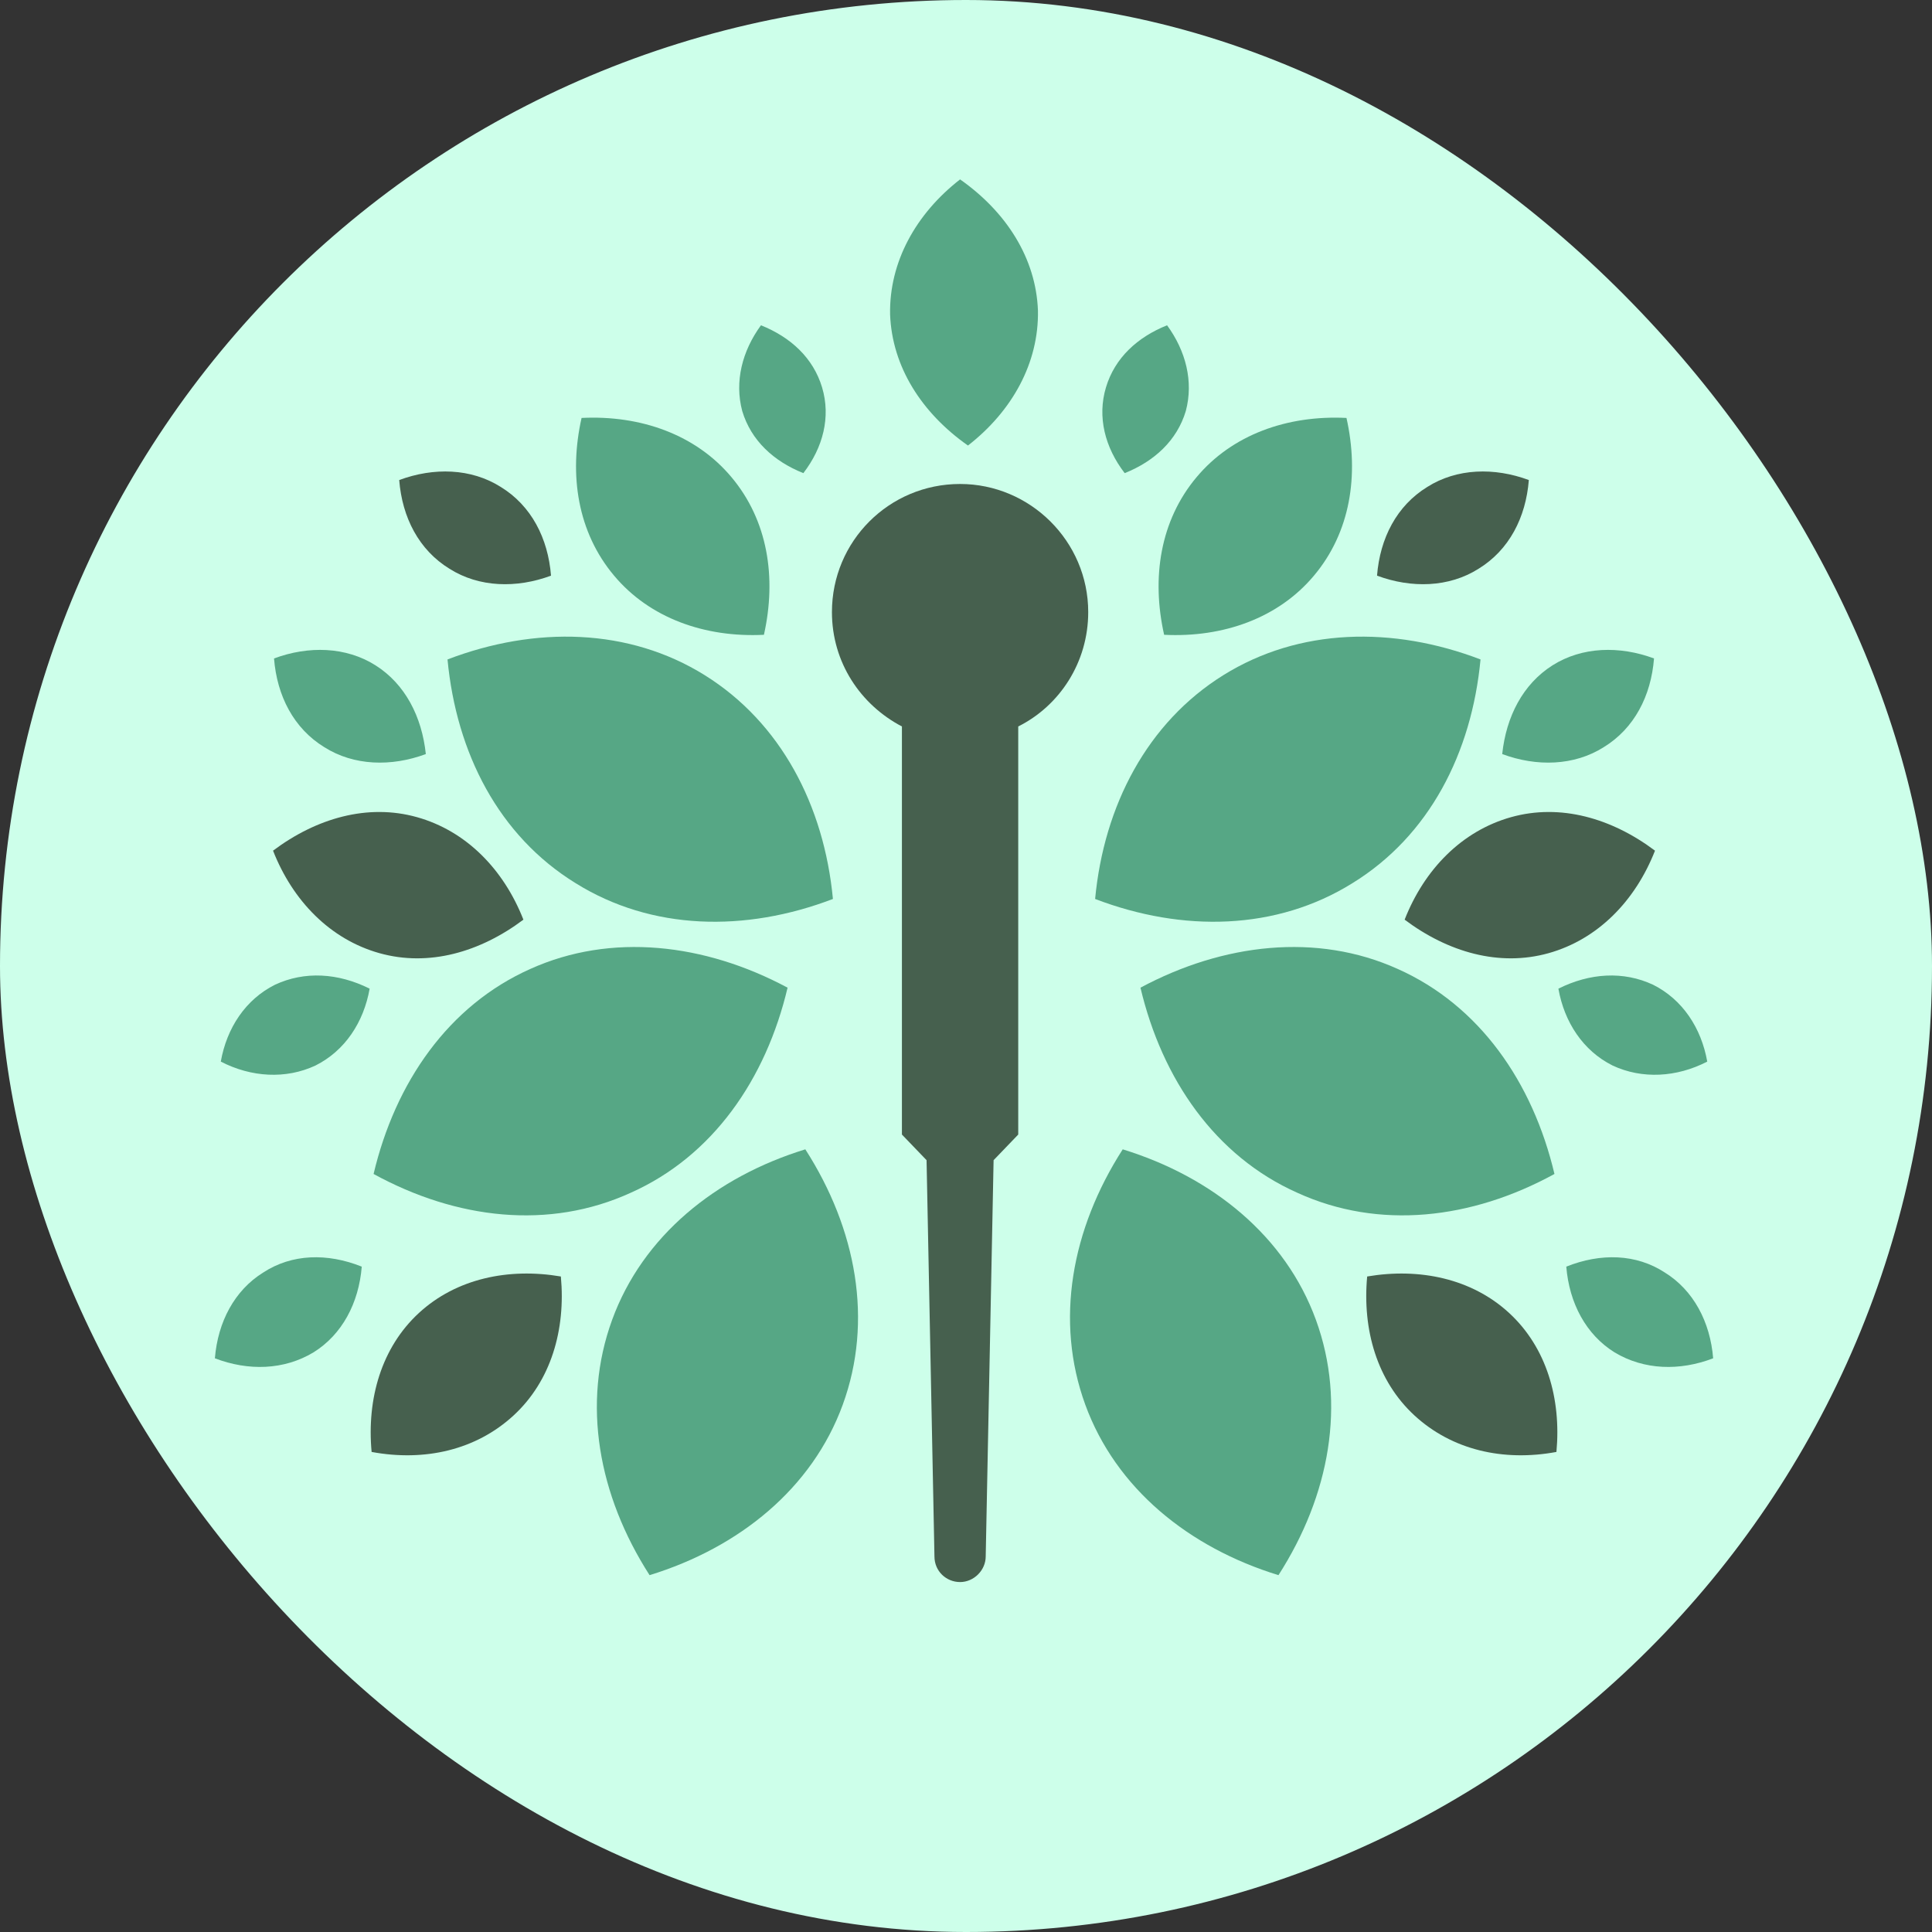
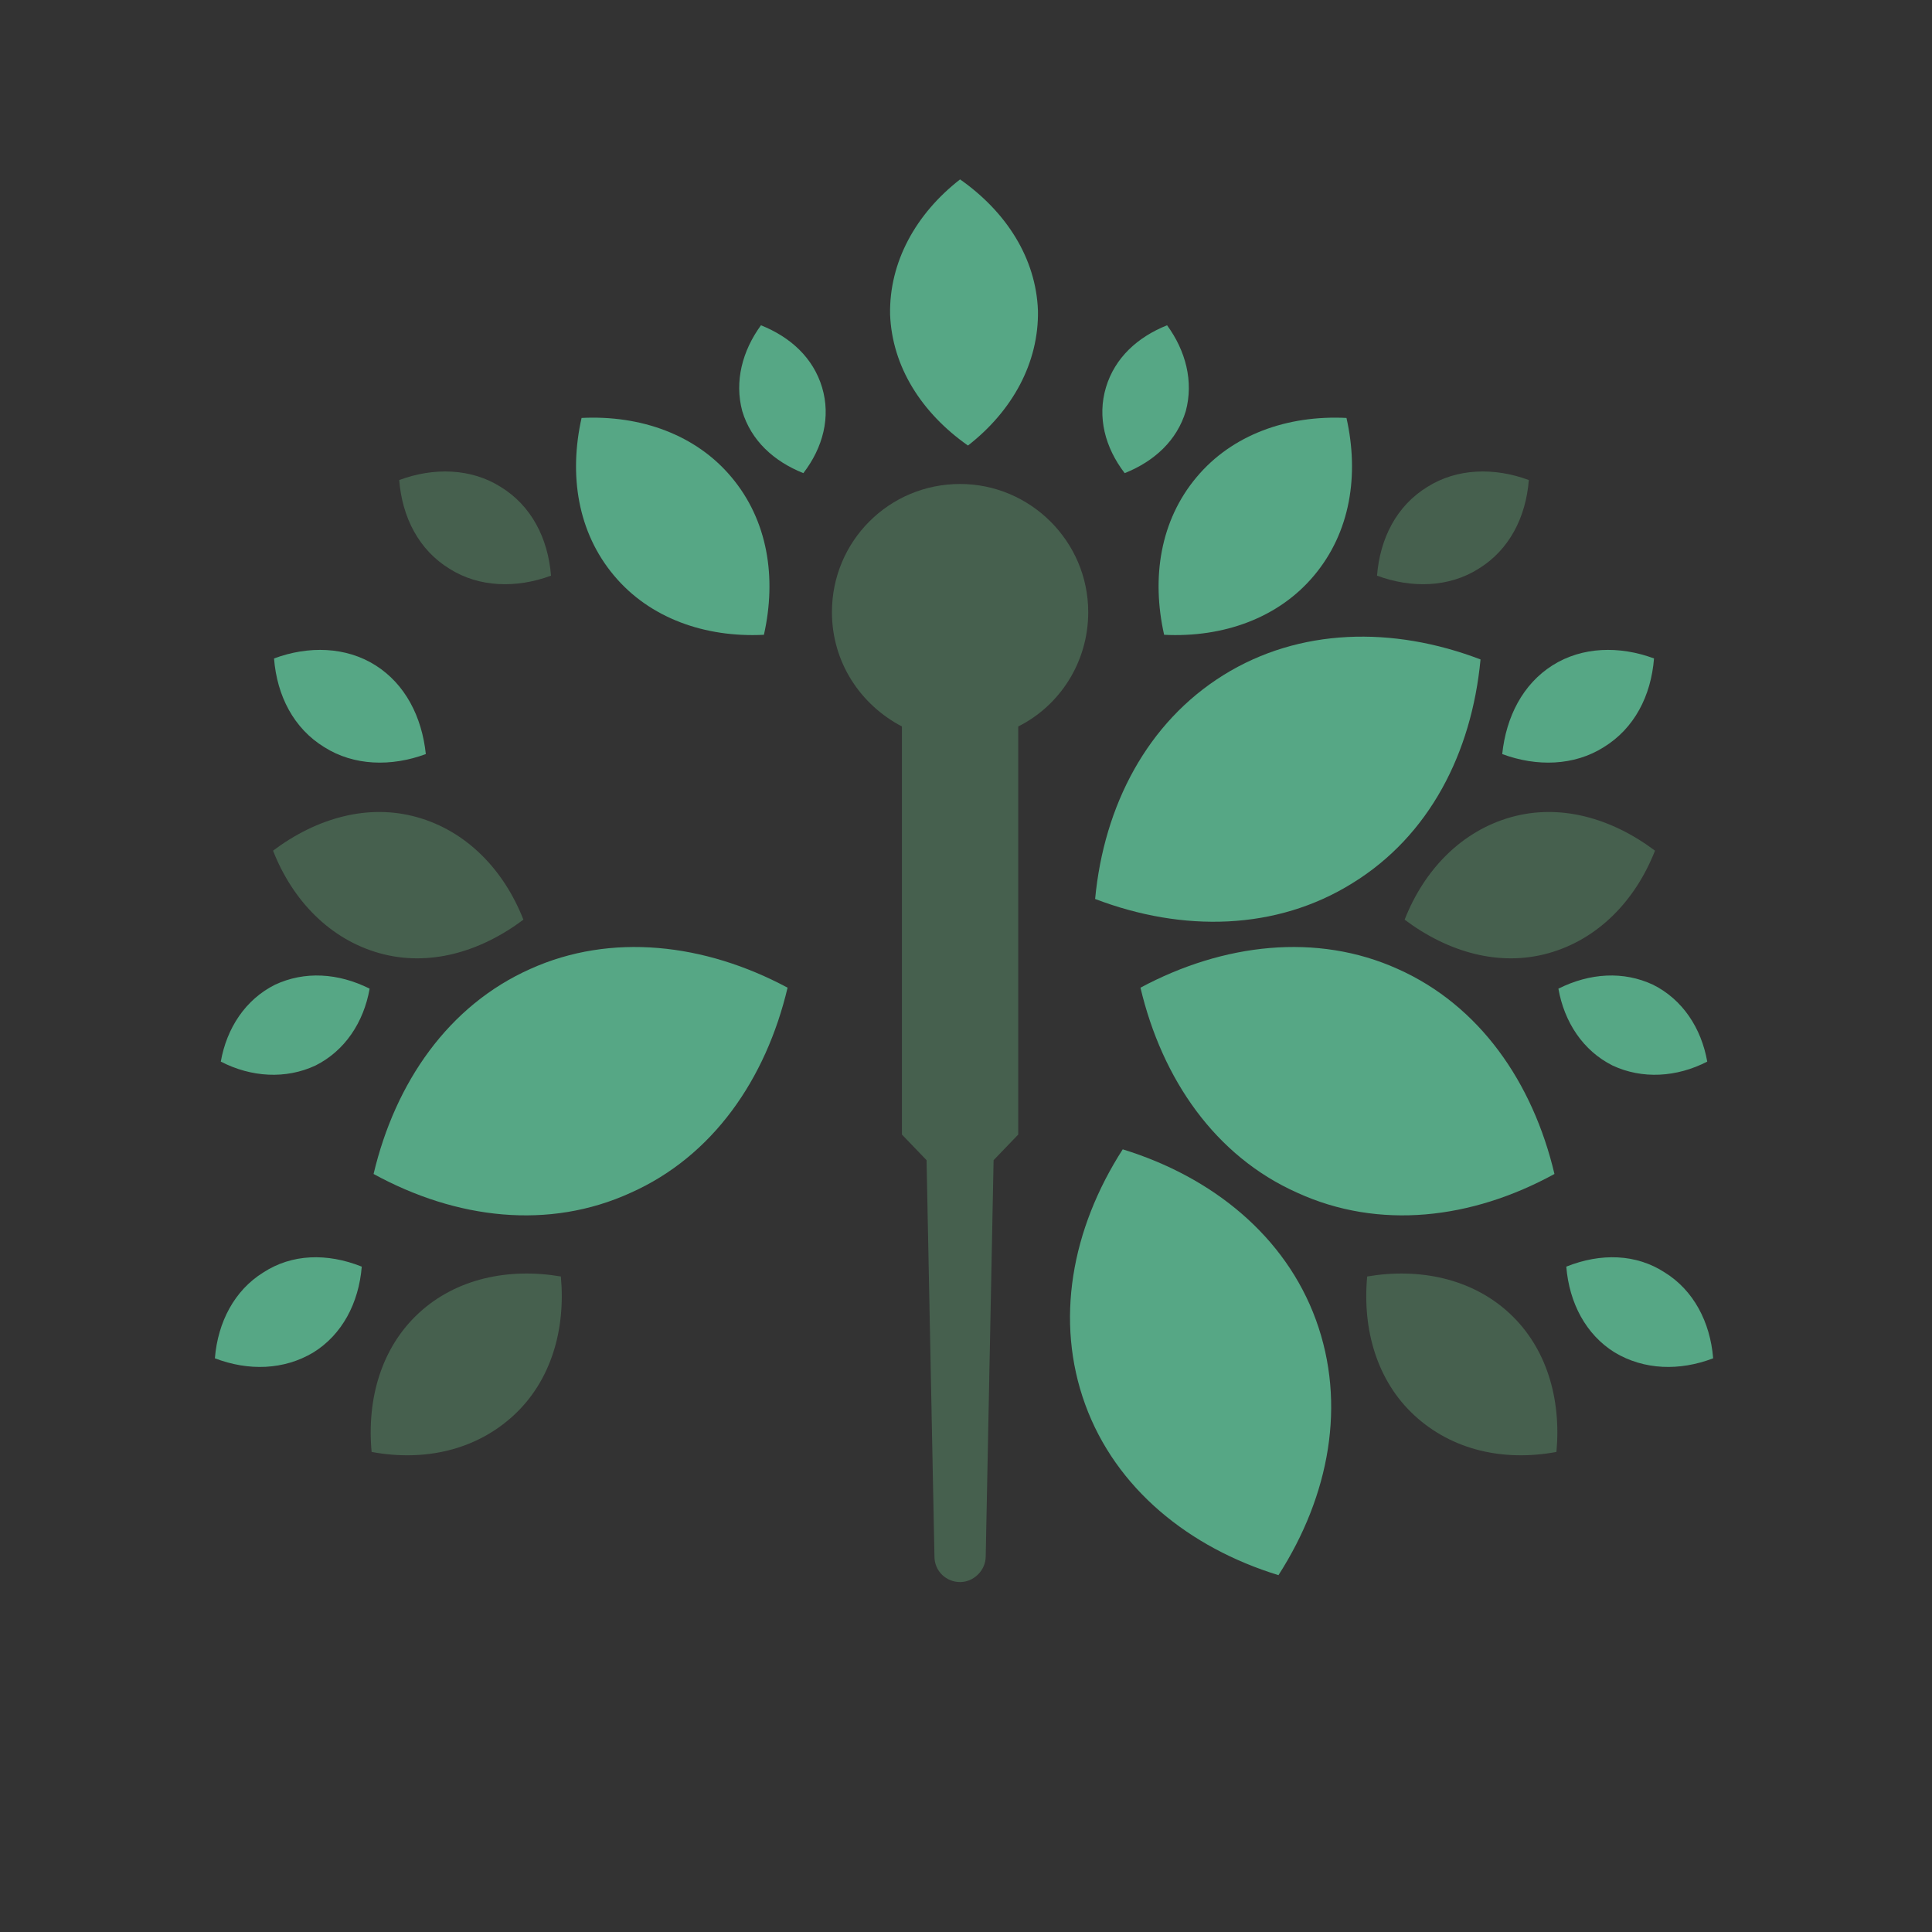
<svg xmlns="http://www.w3.org/2000/svg" version="1.1" width="1000" height="1000">
  <rect width="100%" height="100%" fill="#333333" stroke="none" />
  <g clip-path="url(#SvgjsClipPath1467)">
-     <rect width="1000" height="1000" fill="#cdffea" />
    <g transform="matrix(5.102,0,0,5.102,0,0)">
      <svg version="1.1" width="196" height="196">
        <svg version="1.1" id="Layer_1" x="0px" y="0px" viewBox="0 0 196 196" style="enable-background:new 0 0 196 196;" xml:space="preserve">
          <style type="text/css">
	.st0{fill:#56A785;}
	.st1{fill:#46604E;}
	.st2{fill-rule:evenodd;clip-rule:evenodd;fill:#46604E;}
</style>
-           <path class="st0" d="M71.5,68.5c-7.7-4.8-17.2-5-26.1-1.6c0.9,9.5,5.2,17.9,13,22.7c7.7,4.8,17.2,5,26.1,1.6  C83.6,81.7,79.2,73.3,71.5,68.5z" />
          <path class="st0" d="M53.8,98.3c-8.3,3.7-13.7,11.5-15.9,20.8c8.4,4.6,17.8,5.7,26.1,1.9c8.3-3.7,13.7-11.5,15.9-20.8  C71.5,95.7,62,94.6,53.8,98.3z" />
-           <path class="st0" d="M62.1,133.9c-3.1,8.5-1.4,17.8,3.8,25.9c9.1-2.8,16.5-8.8,19.6-17.3s1.4-17.8-3.8-25.9  C72.6,119.4,65.2,125.4,62.1,133.9z" />
          <path class="st0" d="M26.7,129.1c-2.9,1.8-4.6,5-4.9,8.7c3.4,1.3,7,1.2,10-0.6c2.9-1.8,4.6-5,4.9-8.7  C33.2,127.1,29.6,127.2,26.7,129.1z" />
          <path class="st1" d="M42.5,133.2c-3.8,3.5-5.3,8.7-4.8,14.1c5.4,1,10.6-0.2,14.4-3.7s5.3-8.7,4.8-14.1  C51.6,128.6,46.3,129.7,42.5,133.2z" />
          <path class="st1" d="M42.3,82.9c-5-1.4-10.2,0.1-14.6,3.4c2,5.1,5.8,9,10.8,10.4s10.2-0.1,14.6-3.4C51.1,88.2,47.3,84.3,42.3,82.9z" />
          <path class="st0" d="M27.9,99.9c-3,1.5-4.9,4.4-5.5,7.8c3.1,1.6,6.6,1.8,9.6,0.4c3-1.5,4.9-4.4,5.5-7.8  C34.3,98.7,30.9,98.5,27.9,99.9z" />
          <path class="st0" d="M74.2,48.4c-3.6-4.3-9.2-6.3-15.2-6c-1.3,5.8-0.4,11.6,3.3,16c3.6,4.3,9.2,6.3,15.2,6  C78.8,58.6,77.9,52.8,74.2,48.4z" />
          <path class="st1" d="M50.8,49.4c-3-1.9-6.8-2-10.3-0.7c0.3,3.8,2,7.1,5.1,9c3,1.9,6.8,2,10.3,0.7C55.6,54.6,53.9,51.3,50.8,49.4z" />
          <path class="st0" d="M38.1,67.5c-3-1.9-6.8-2-10.3-0.7c0.3,3.8,2,7.1,5.1,9c3,1.9,6.8,2,10.3,0.7C42.8,72.7,41.1,69.4,38.1,67.5z" />
          <path class="st0" d="M83.4,39.3c-0.9-3-3.2-5.1-6.2-6.3c-1.9,2.6-2.7,5.7-1.9,8.7c0.9,3,3.2,5.1,6.2,6.3  C83.5,45.4,84.3,42.3,83.4,39.3z" />
          <path class="st0" d="M124.1,68.5c7.7-4.8,17.2-5,26.1-1.6c-0.9,9.5-5.2,17.9-13,22.7c-7.7,4.8-17.2,5-26.1,1.6  C112,81.7,116.4,73.3,124.1,68.5z" />
          <path class="st0" d="M141.8,98.3c8.3,3.7,13.7,11.5,15.9,20.8c-8.4,4.6-17.8,5.7-26.1,1.9c-8.3-3.7-13.7-11.5-15.9-20.8  C124.1,95.7,133.6,94.6,141.8,98.3z" />
          <path class="st0" d="M133.5,133.9c3.1,8.5,1.4,17.8-3.8,25.9c-9.1-2.8-16.5-8.8-19.6-17.3s-1.4-17.8,3.8-25.9  C123,119.4,130.4,125.4,133.5,133.9z" />
          <path class="st0" d="M168.9,129.1c2.9,1.8,4.6,5,4.9,8.7c-3.4,1.3-7,1.2-10-0.6c-2.9-1.8-4.6-5-4.9-8.7  C162.4,127.1,166,127.2,168.9,129.1z" />
          <path class="st1" d="M153.1,133.2c3.8,3.5,5.3,8.7,4.8,14.1c-5.4,1-10.6-0.2-14.4-3.7c-3.8-3.5-5.3-8.7-4.8-14.1  C144,128.6,149.3,129.7,153.1,133.2z" />
          <path class="st1" d="M153.3,82.9c5-1.4,10.2,0.1,14.6,3.4c-2,5.1-5.8,9-10.8,10.4s-10.2-0.1-14.6-3.4  C144.5,88.2,148.3,84.3,153.3,82.9z" />
          <path class="st0" d="M167.7,99.9c3,1.5,4.9,4.4,5.5,7.8c-3.1,1.6-6.6,1.8-9.6,0.4c-3-1.5-4.9-4.4-5.5-7.8  C161.3,98.7,164.7,98.5,167.7,99.9z" />
          <path class="st0" d="M121.4,48.4c3.6-4.3,9.2-6.3,15.2-6c1.3,5.8,0.4,11.6-3.3,16c-3.6,4.3-9.2,6.3-15.2,6  C116.8,58.6,117.7,52.8,121.4,48.4z" />
          <path class="st1" d="M144.8,49.4c3-1.9,6.8-2,10.3-0.7c-0.3,3.8-2,7.1-5.1,9c-3,1.9-6.8,2-10.3,0.7C140,54.6,141.7,51.3,144.8,49.4z  " />
          <path class="st0" d="M157.5,67.5c3-1.9,6.8-2,10.3-0.7c-0.3,3.8-2,7.1-5.1,9c-3,1.9-6.8,2-10.3,0.7  C152.8,72.7,154.5,69.4,157.5,67.5z" />
          <path class="st0" d="M112.2,39.3c0.9-3,3.2-5.1,6.2-6.3c1.9,2.6,2.7,5.7,1.9,8.7c-0.9,3-3.2,5.1-6.2,6.3  C112.1,45.4,111.3,42.3,112.2,39.3z" />
          <path class="st2" d="M110.4,62.1c0,5.1-2.9,9.5-7.1,11.6v41.4l-2.5,2.6l-0.8,40.2c0,1.4-1.2,2.6-2.6,2.6s-2.6-1.1-2.6-2.6L94,117.7  l-2.5-2.6V73.7c-4.2-2.2-7.1-6.5-7.1-11.6c0-7.2,5.8-13,13-13C104.5,49.1,110.4,54.9,110.4,62.1z" />
          <path class="st0" d="M90.3,31.9c-0.1-5.3,2.6-10.2,7.1-13.7c4.7,3.3,7.7,8,7.9,13.3c0.1,5.3-2.6,10.2-7.1,13.7  C93.5,41.9,90.5,37.2,90.3,31.9z" />
        </svg>
      </svg>
    </g>
  </g>
  <defs>
    <clipPath id="SvgjsClipPath1467">
      <rect width="1000" height="1000" x="0" y="0" rx="500" ry="500" />
    </clipPath>
  </defs>
</svg>